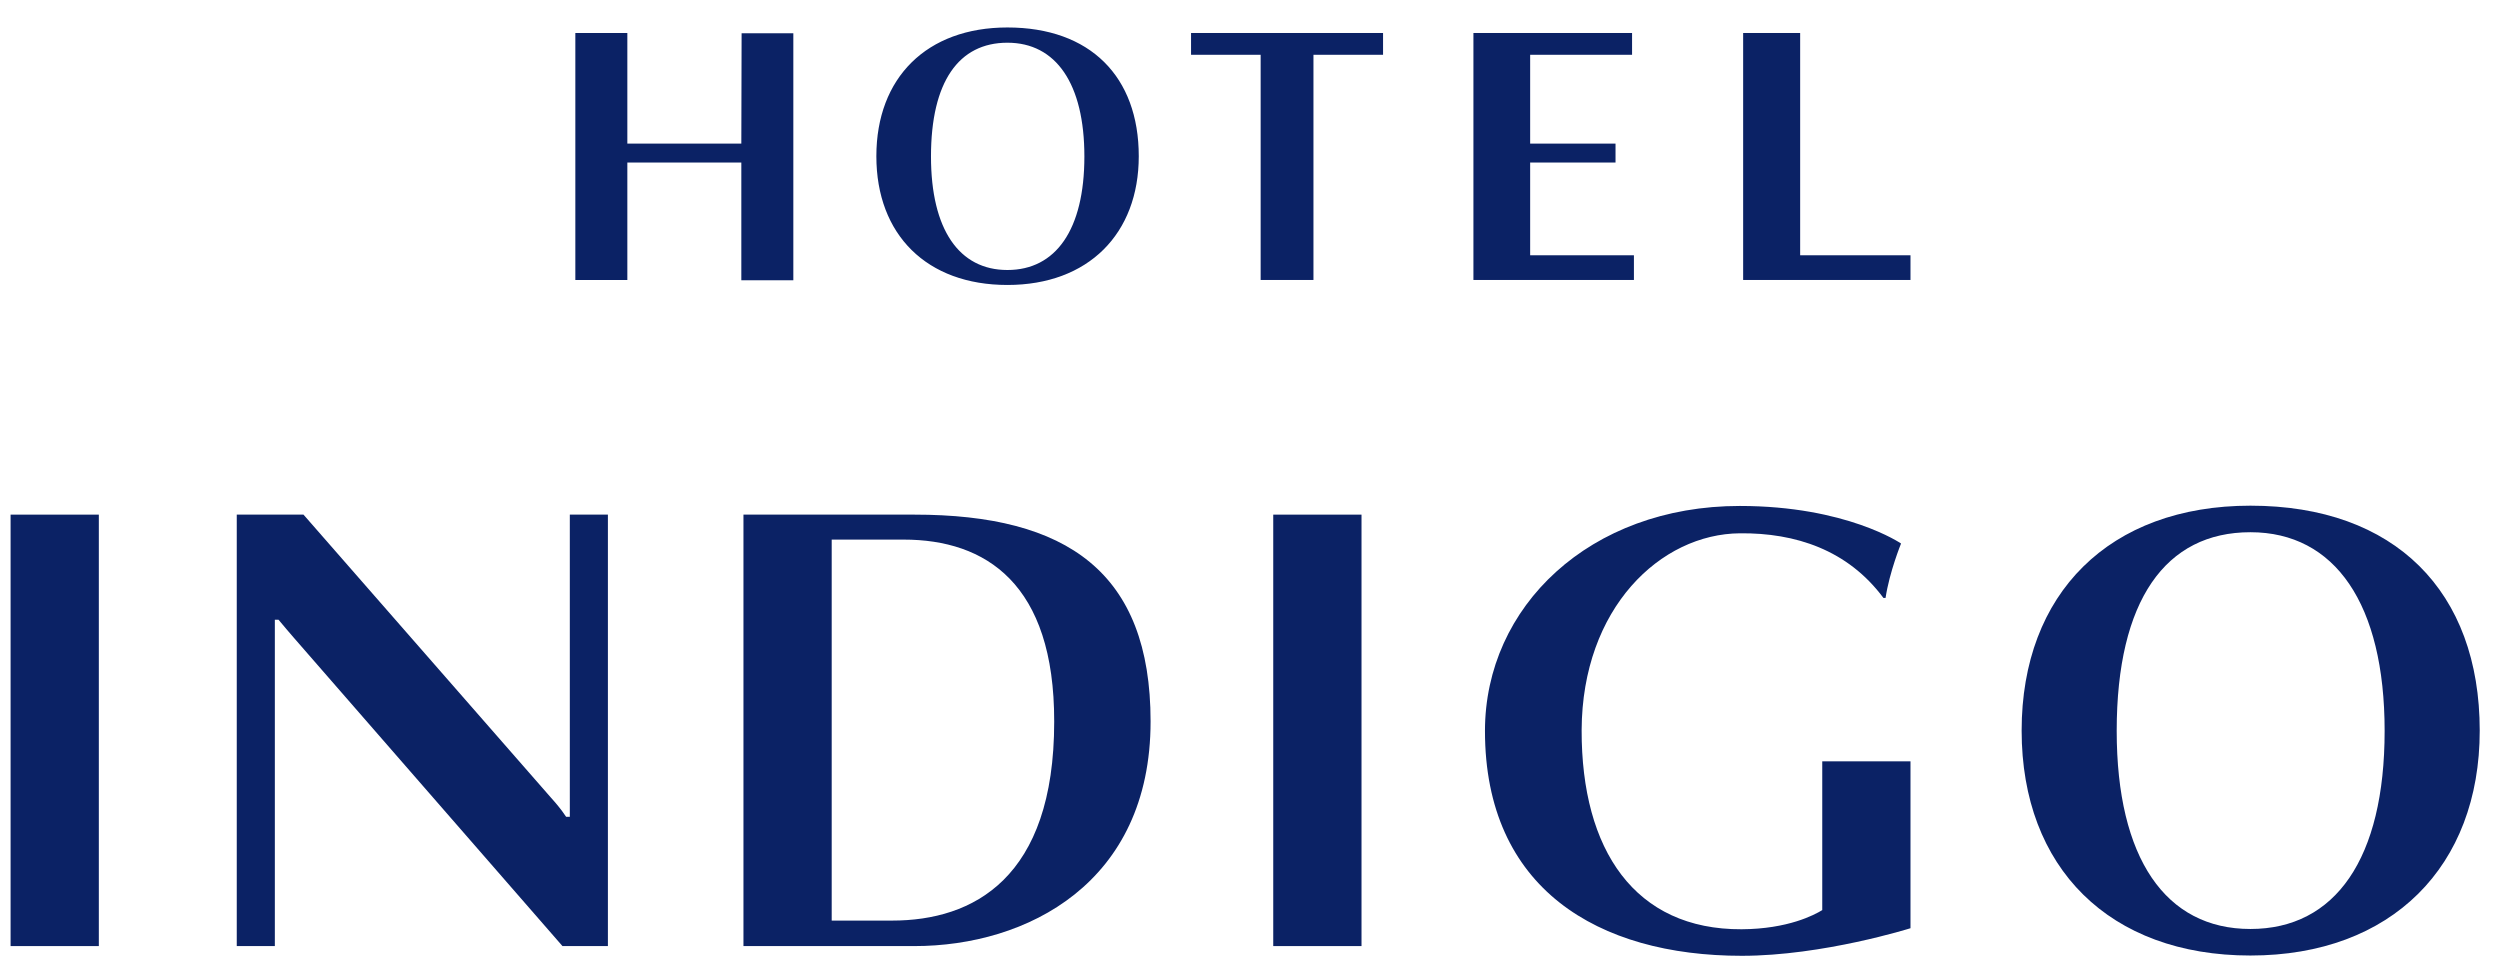
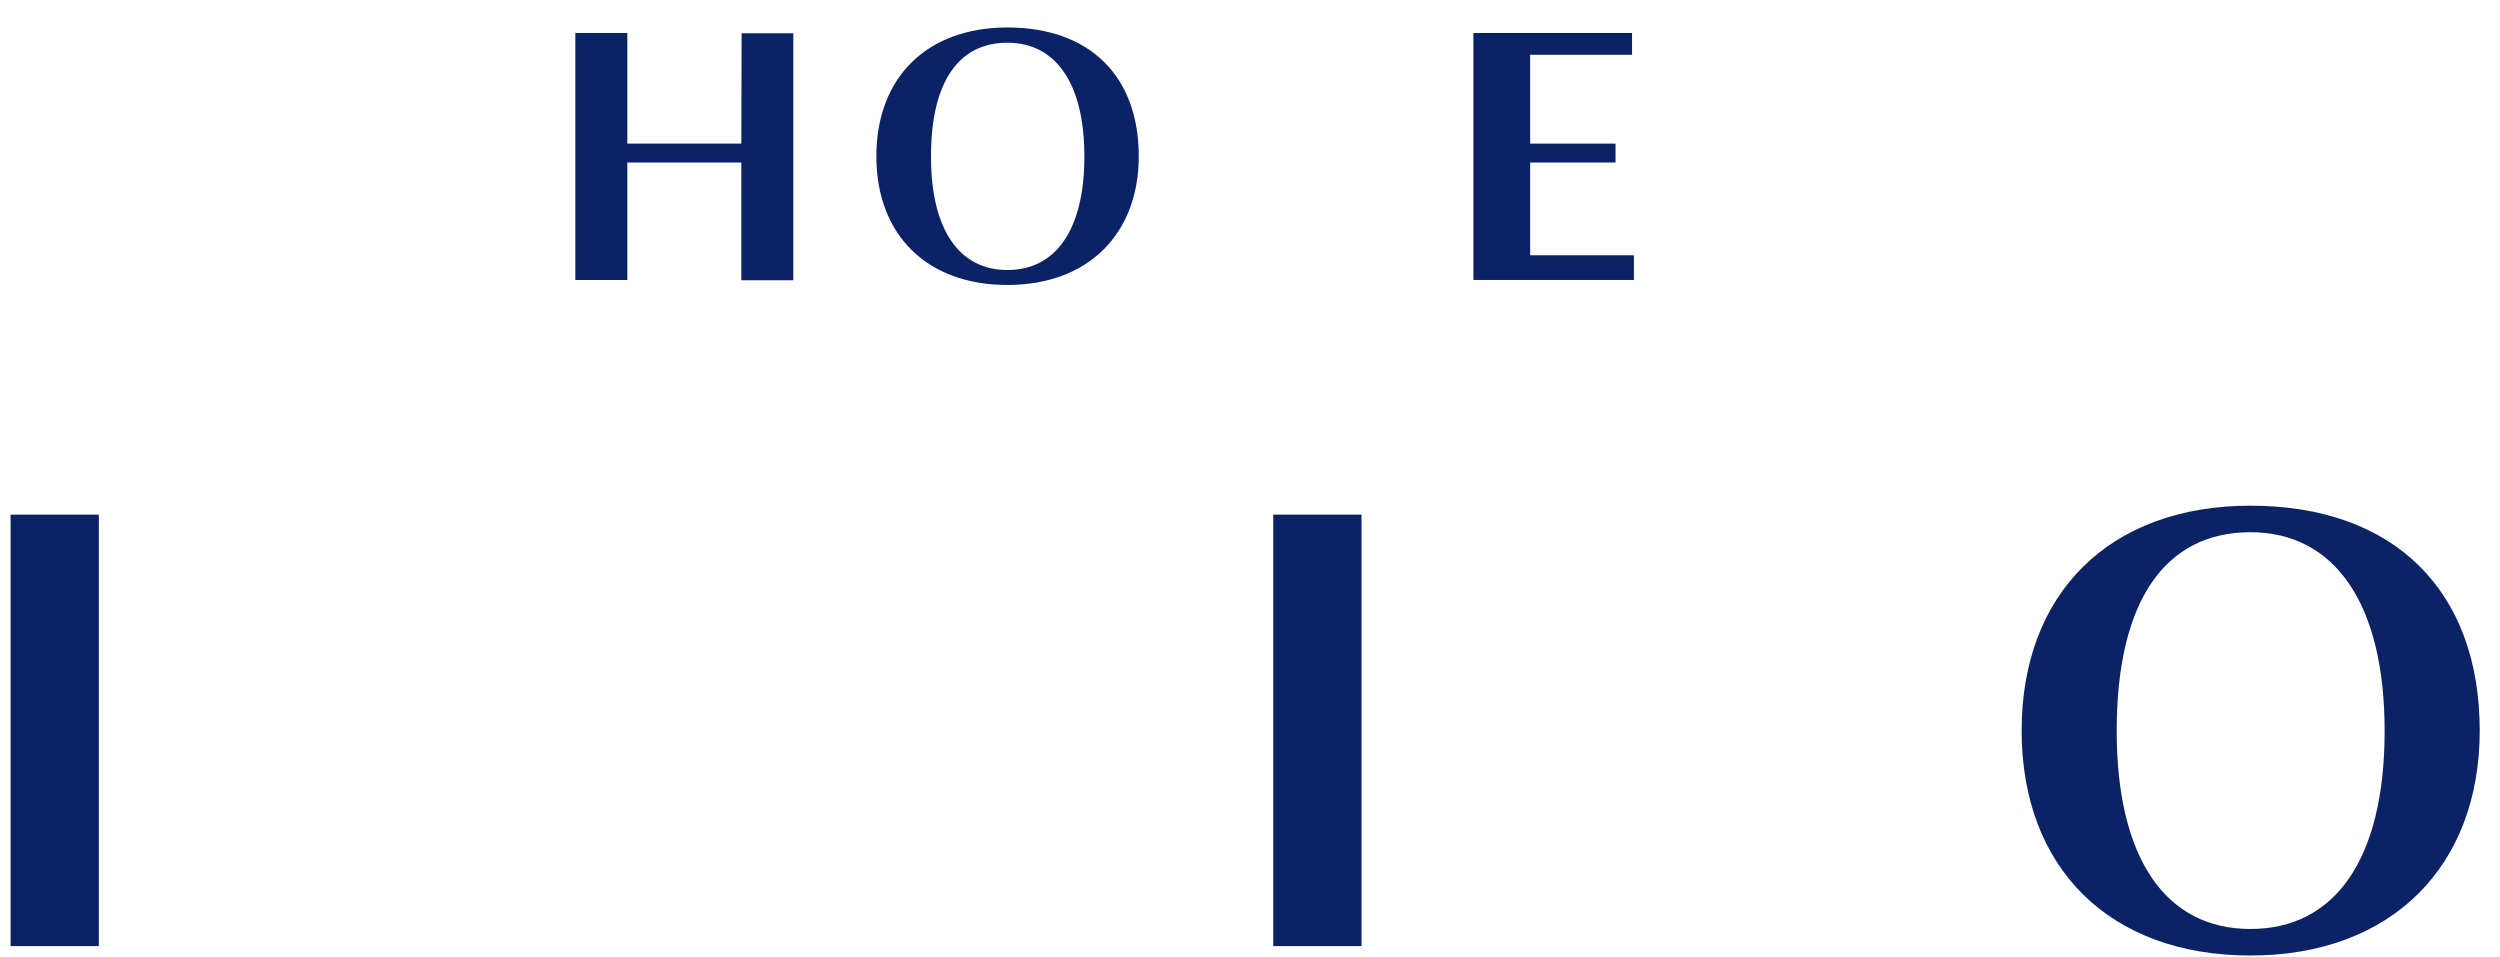
<svg xmlns="http://www.w3.org/2000/svg" width="81" height="31" viewBox="0 0 81 31" fill="none">
  <g clip-path="url(#clip0_2017_108)">
    <path d="M24.019 9.071V5.266H20.326V9.071H18.641V1.069H20.326V4.653H24.019L24.028 1.077H25.704V9.08H24.019V9.071Z" fill="#0B2265" />
-     <path d="M42.556 1.775V9.071H40.845V1.775H38.59V1.069H44.811V1.775H42.556Z" fill="#0B2265" />
    <path d="M47.739 9.071V1.069H52.879V1.775H49.577V4.653H52.343V5.266H49.577V8.271H52.939V9.071H47.739Z" fill="#0B2265" />
-     <path d="M56.478 9.071V1.069H58.325V8.271H61.9V9.071H56.478Z" fill="#0B2265" />
    <path d="M32.64 9.233C30.028 9.233 28.394 7.607 28.394 5.062C28.394 2.516 30.028 0.89 32.64 0.89C35.321 0.89 36.896 2.482 36.896 5.062C36.896 7.573 35.262 9.233 32.64 9.233ZM32.64 1.384C31.066 1.384 30.164 2.644 30.164 5.07C30.164 7.437 31.074 8.748 32.64 8.748C34.206 8.748 35.134 7.446 35.134 5.07C35.134 2.712 34.215 1.384 32.64 1.384Z" fill="#0B2265" />
-     <path d="M18.462 26.465V16.674H19.696V30.653H18.224L9.501 20.641C9.373 20.488 9.211 20.309 9.024 20.079H8.905V30.653H7.671V16.674H9.833L17.85 25.843C17.986 25.996 18.156 26.184 18.343 26.465H18.462Z" fill="#0B2265" />
-     <path d="M29.628 30.653H24.088V16.674H29.628C34.573 16.674 37.279 18.538 37.279 23.374C37.279 28.618 33.262 30.653 29.628 30.653ZM29.279 17.483C28.505 17.483 26.947 17.483 26.947 17.483V29.827C26.947 29.827 28.173 29.827 28.905 29.827C31.526 29.827 34.156 28.465 34.156 23.383C34.164 18.905 31.935 17.483 29.279 17.483Z" fill="#0B2265" />
    <path d="M3.202 16.674H0.343V30.653H3.202V16.674Z" fill="#0B2265" />
-     <path d="M44.113 16.674H41.253V30.653H44.113V16.674Z" fill="#0B2265" />
+     <path d="M44.113 16.674H41.253V30.653H44.113V16.674" fill="#0B2265" />
    <path d="M72.913 30.959C68.352 30.959 65.501 28.124 65.501 23.672C65.501 19.219 68.352 16.384 72.913 16.384C77.594 16.384 80.343 19.16 80.343 23.672C80.343 28.065 77.492 30.959 72.913 30.959ZM72.913 17.244C70.164 17.244 68.581 19.449 68.581 23.68C68.581 27.809 70.164 30.099 72.913 30.099C75.662 30.099 77.262 27.826 77.262 23.68C77.262 19.568 75.654 17.244 72.913 17.244Z" fill="#0B2265" />
-     <path d="M59.041 24.66V29.487C58.794 29.64 57.934 30.1 56.428 30.108C52.972 30.125 51.236 27.546 51.245 23.655C51.262 19.696 53.806 17.296 56.377 17.279C58.172 17.262 59.866 17.815 61.023 19.373H61.092C61.219 18.53 61.594 17.61 61.594 17.61C61.594 17.61 59.823 16.393 56.368 16.393C51.508 16.393 48.113 19.654 48.113 23.681C48.113 28.789 51.772 30.968 56.436 30.968C59.066 30.968 61.9 30.074 61.9 30.074V24.668H59.041V24.66Z" fill="#0B2265" />
  </g>
  <defs>
    <clipPath id="clip0_2017_108">
      <rect width="81" height="31" fill="white" />
    </clipPath>
  </defs>
</svg>